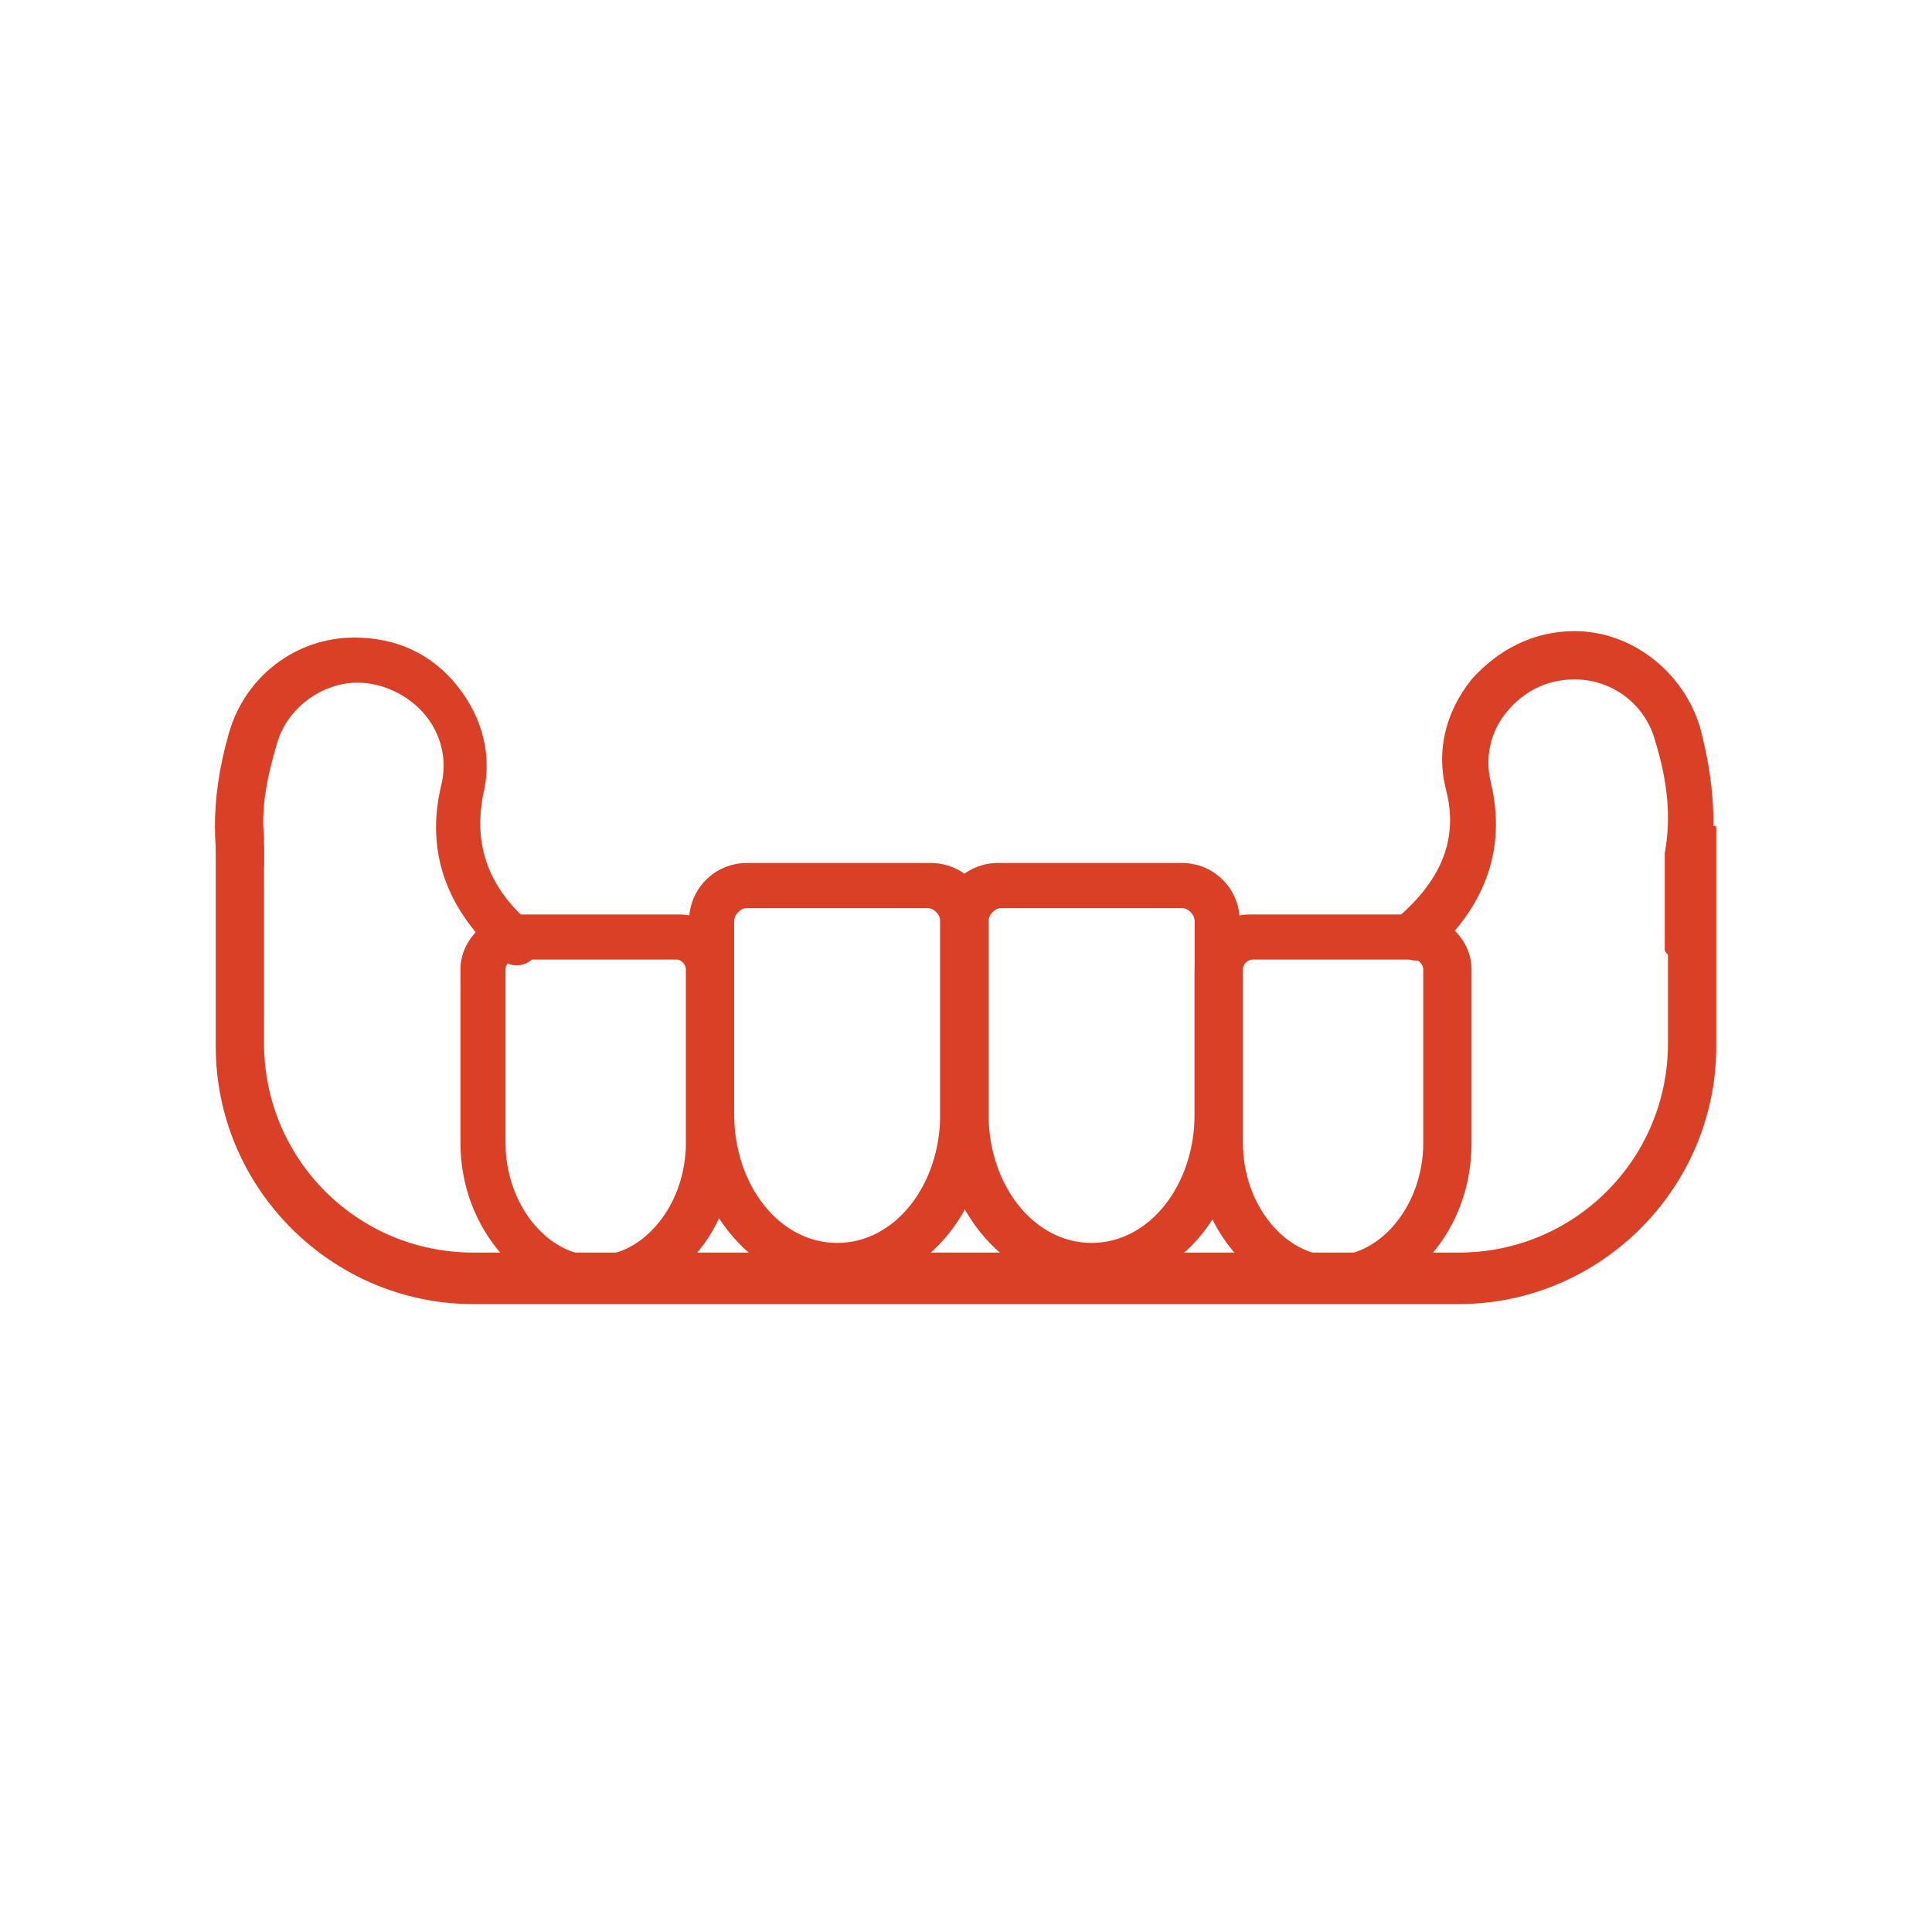
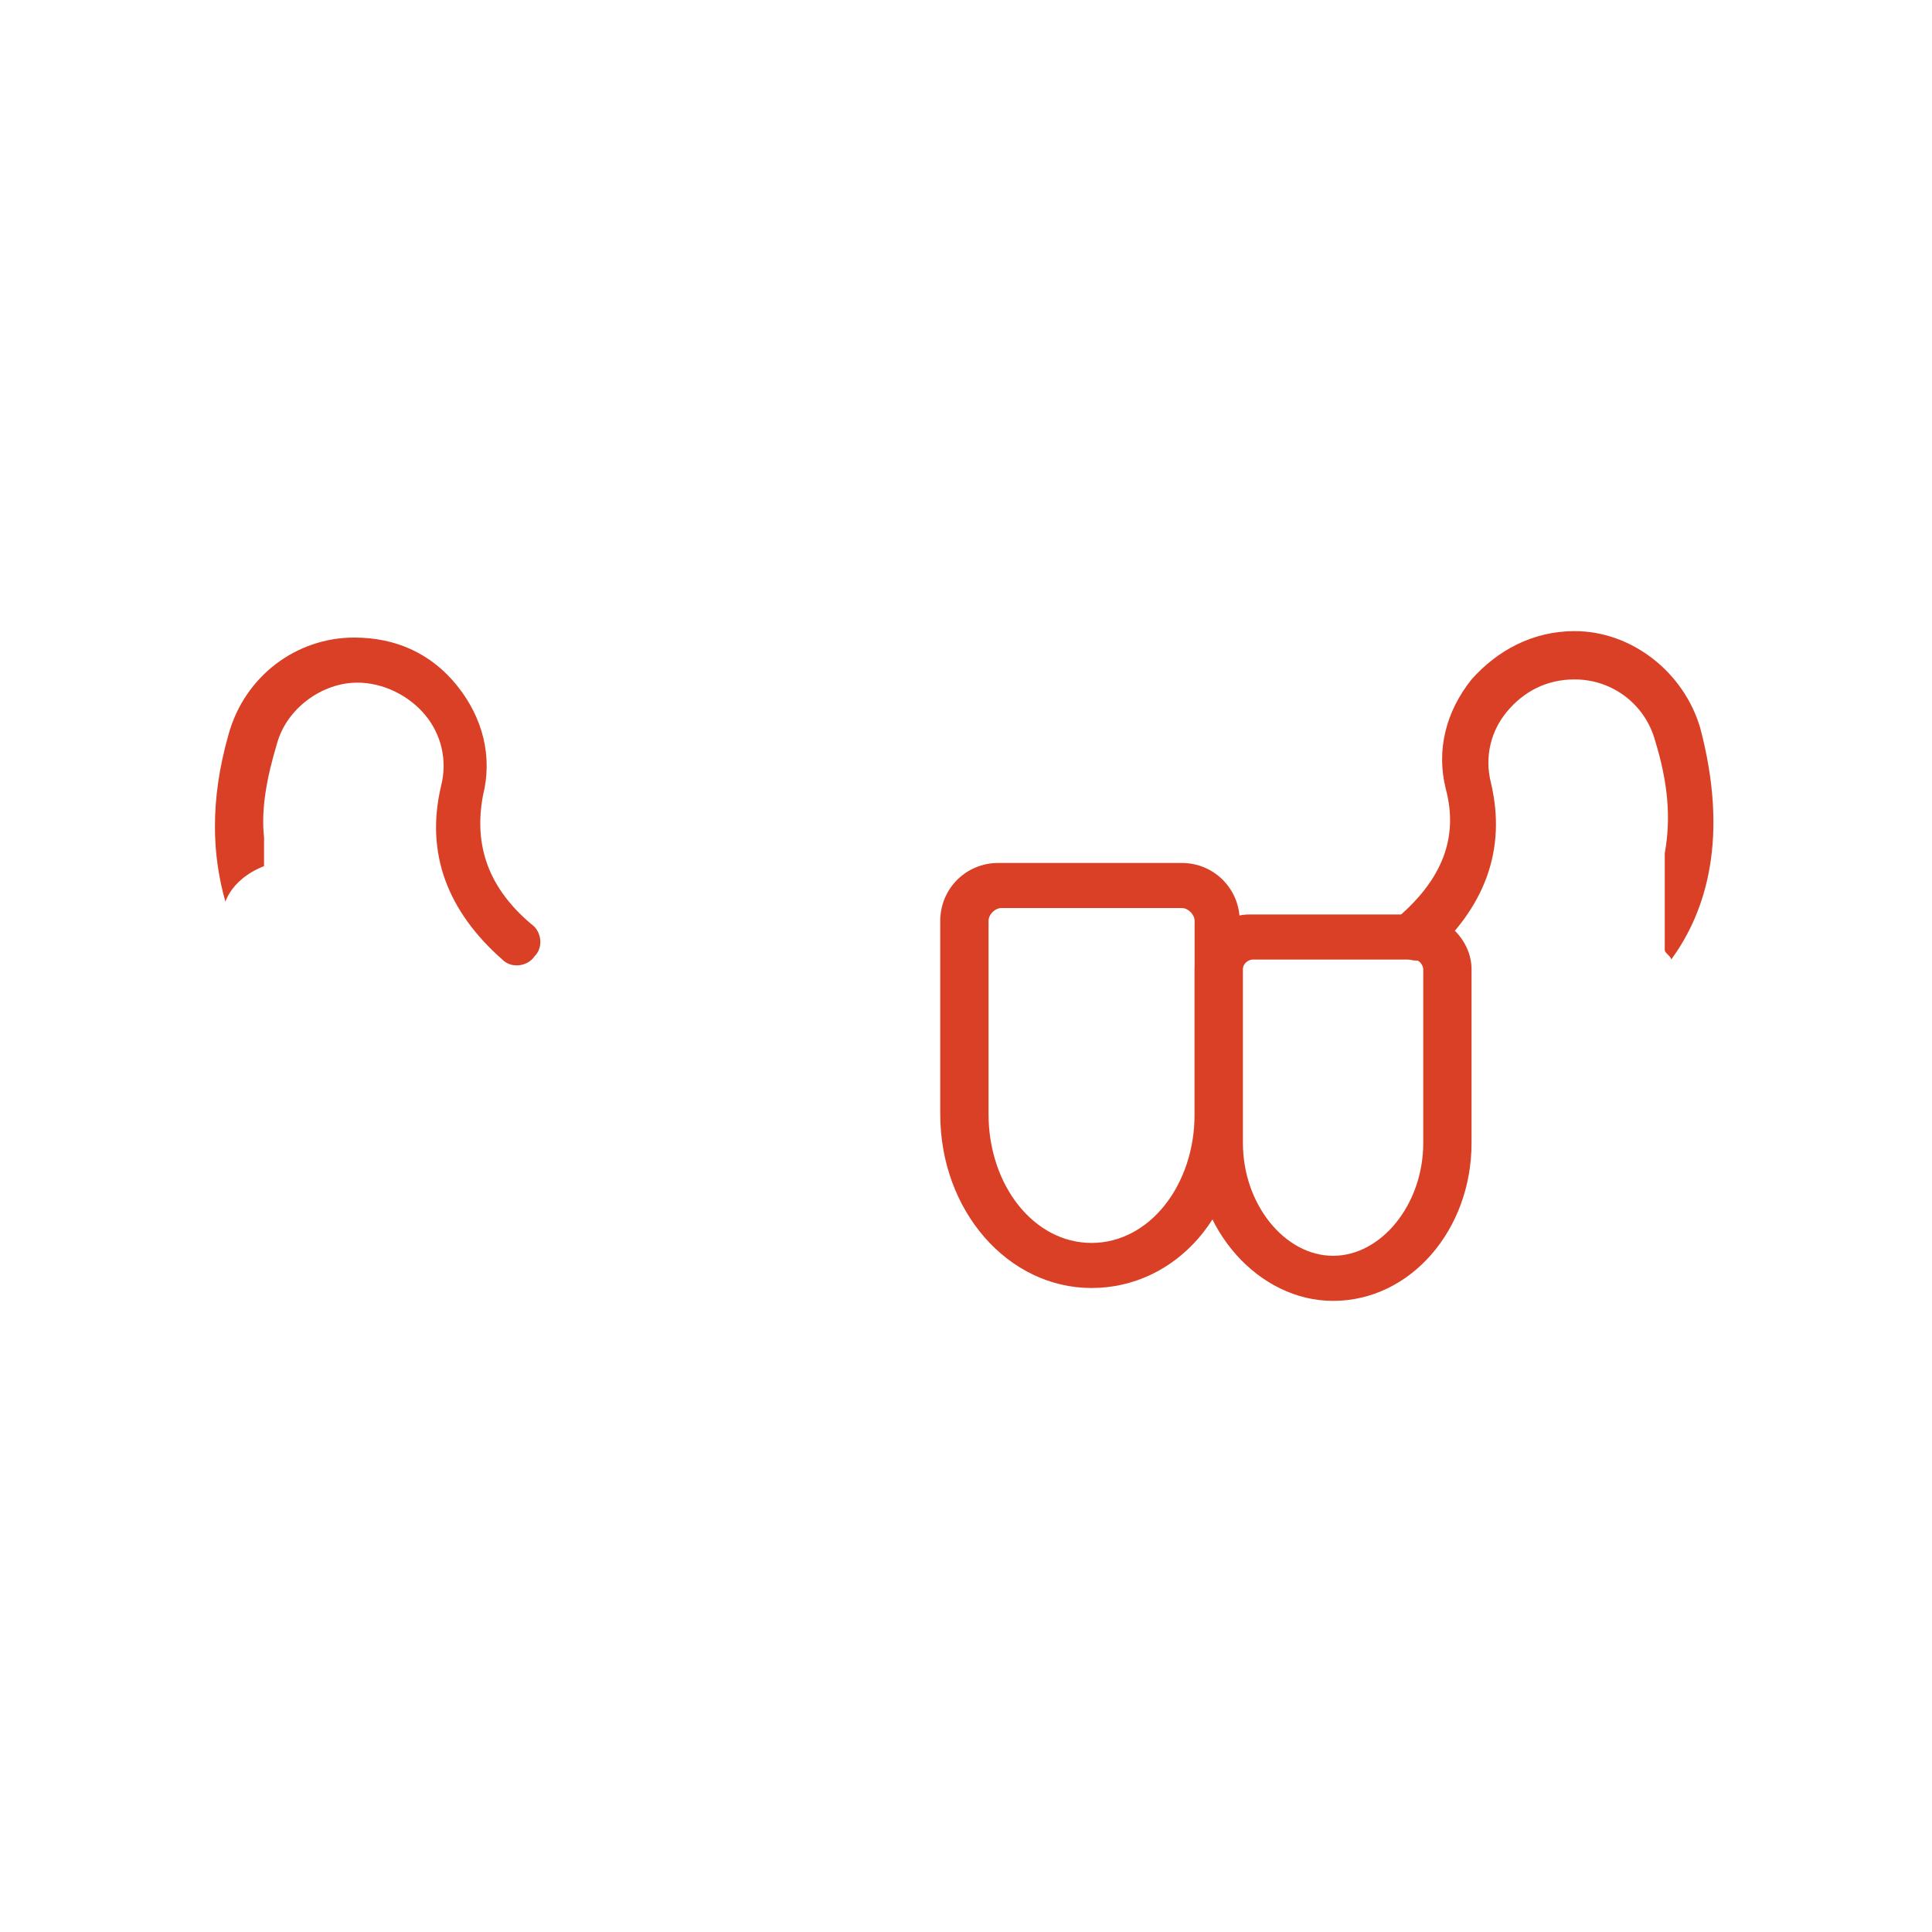
<svg xmlns="http://www.w3.org/2000/svg" version="1.1" id="Layer_1" x="0px" y="0px" viewBox="0 0 60 60" style="enable-background:new 0 0 60 60;" xml:space="preserve">
  <style type="text/css">
	.st0{fill:#DA4026;}
</style>
  <g>
-     <path class="st0" d="M53.1,25.6c-0.3,0.8-0.8,1.6-1.3,2.4l0,0v4.4c0,3.6-2.9,6.5-6.5,6.5H14.7c-3.6,0-6.5-2.9-6.5-6.5v-6.2   l-0.1,0.7c-0.3-0.4-0.6-0.6-0.9-0.9c0,0,0-0.1-0.1-0.1s-0.3-0.7-0.4-0.7c0,0.2,0,1,0,1.2v6.1c0,4.4,3.6,8,8,8h30.6c4.4,0,8-3.6,8-8   v-6.8C53.3,25.6,53.2,25.7,53.1,25.6z" />
-     <path class="st0" d="M26.1,40c-2.6,0-4.7-2.4-4.7-5.4v-6c0-1,0.8-1.8,1.8-1.8h5.7c1,0,1.8,0.8,1.8,1.8v6C30.7,37.7,28.6,40,26.1,40   z M23.2,28.2c-0.2,0-0.4,0.2-0.4,0.4v6c0,2.2,1.4,4,3.2,4c1.8,0,3.2-1.8,3.2-4v-6c0-0.2-0.2-0.4-0.4-0.4   C28.8,28.2,23.2,28.2,23.2,28.2z" />
    <path class="st0" d="M33.9,40c-2.6,0-4.7-2.4-4.7-5.4v-6c0-1,0.8-1.8,1.8-1.8h5.7c1,0,1.8,0.8,1.8,1.8v6C38.6,37.7,36.5,40,33.9,40   z M31.1,28.2c-0.2,0-0.4,0.2-0.4,0.4v6c0,2.2,1.4,4,3.2,4s3.2-1.8,3.2-4v-6c0-0.2-0.2-0.4-0.4-0.4C36.7,28.2,31.1,28.2,31.1,28.2z" />
    <path class="st0" d="M41.4,40.4c-2.3,0-4.3-2.2-4.3-4.9v-5.4c0-0.9,0.8-1.7,1.7-1.7H44c0.9,0,1.7,0.8,1.7,1.7v5.4   C45.7,38.2,43.8,40.4,41.4,40.4z M38.9,29.8c-0.1,0-0.3,0.1-0.3,0.3v5.4c0,1.9,1.3,3.5,2.8,3.5s2.8-1.6,2.8-3.5v-5.4   c0-0.1-0.1-0.3-0.3-0.3C43.9,29.8,38.9,29.8,38.9,29.8z" />
-     <path class="st0" d="M18.6,40.4c-2.3,0-4.3-2.2-4.3-4.9v-5.4c0-0.9,0.8-1.7,1.7-1.7h5.1c0.9,0,1.7,0.8,1.7,1.7v5.4   C22.9,38.2,20.9,40.4,18.6,40.4z M16,29.8c-0.1,0-0.3,0.1-0.3,0.3v5.4c0,1.9,1.3,3.5,2.8,3.5s2.8-1.6,2.8-3.5v-5.4   c0-0.1-0.1-0.3-0.3-0.3C21,29.8,16,29.8,16,29.8z" />
    <path class="st0" d="M44.4,29.7c1.7-1.5,2.4-3.3,1.9-5.4c-0.2-0.8,0-1.6,0.5-2.2s1.2-1,2.1-1c1.2,0,2.2,0.8,2.5,1.9   c0.4,1.3,0.5,2.4,0.3,3.5v3c0,0.1,0.2,0.2,0.2,0.3c1.1-1.5,1.8-3.8,0.9-7.2c-0.5-1.7-2.1-3-3.9-3c-1.3,0-2.4,0.6-3.2,1.5   c-0.8,1-1.1,2.2-0.8,3.4c0.4,1.5-0.1,2.8-1.5,4c-0.3,0.3-0.3,0.7-0.1,1C43.7,29.9,44.1,29.9,44.4,29.7z" />
    <path class="st0" d="M8.2,26.9c0,0,0-0.6,0-0.9c-0.1-0.9,0.1-1.9,0.4-2.9c0.3-1.1,1.4-1.9,2.5-1.9c0.8,0,1.6,0.4,2.1,1   c0.5,0.6,0.7,1.4,0.5,2.2c-0.5,2.1,0.2,3.9,1.9,5.4c0.3,0.3,0.8,0.2,1-0.1c0.3-0.3,0.2-0.8-0.1-1c-1.3-1.1-1.8-2.4-1.5-4   c0.3-1.2,0-2.4-0.8-3.4s-1.9-1.5-3.2-1.5c-1.8,0-3.4,1.2-3.9,3C6.5,24.9,6.6,26.6,7,28C7.3,27.2,8.2,26.9,8.2,26.9z" />
  </g>
</svg>